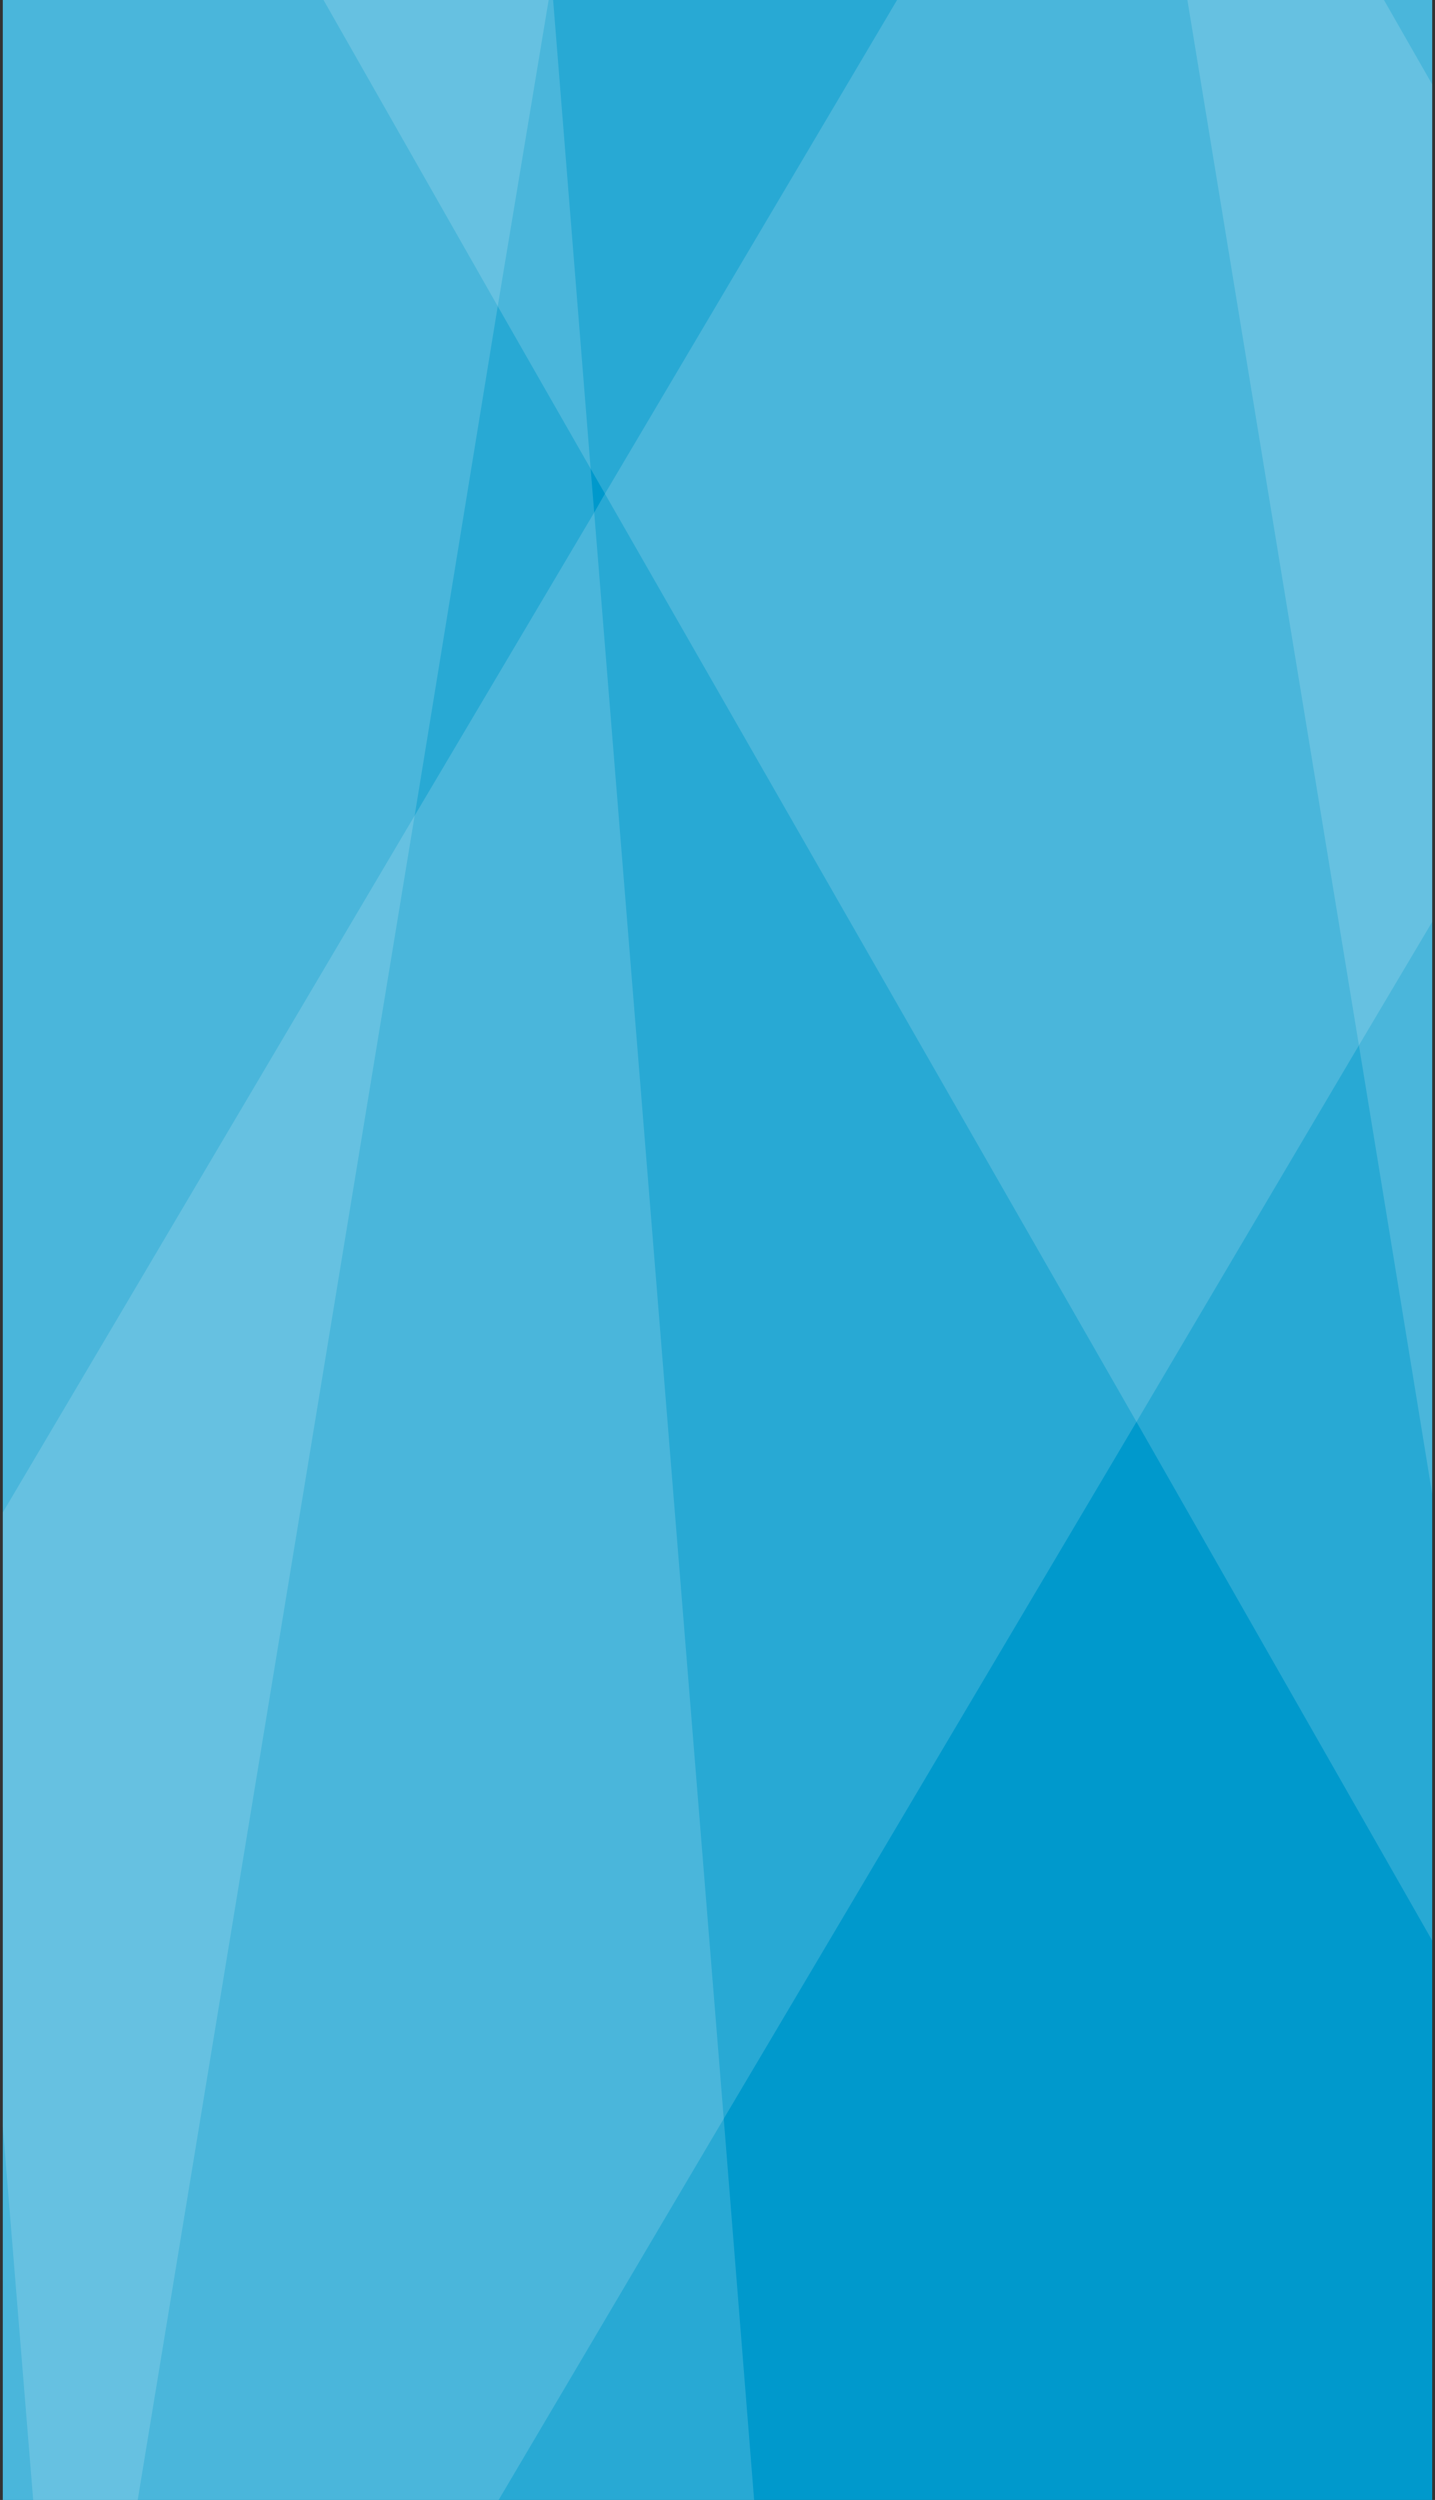
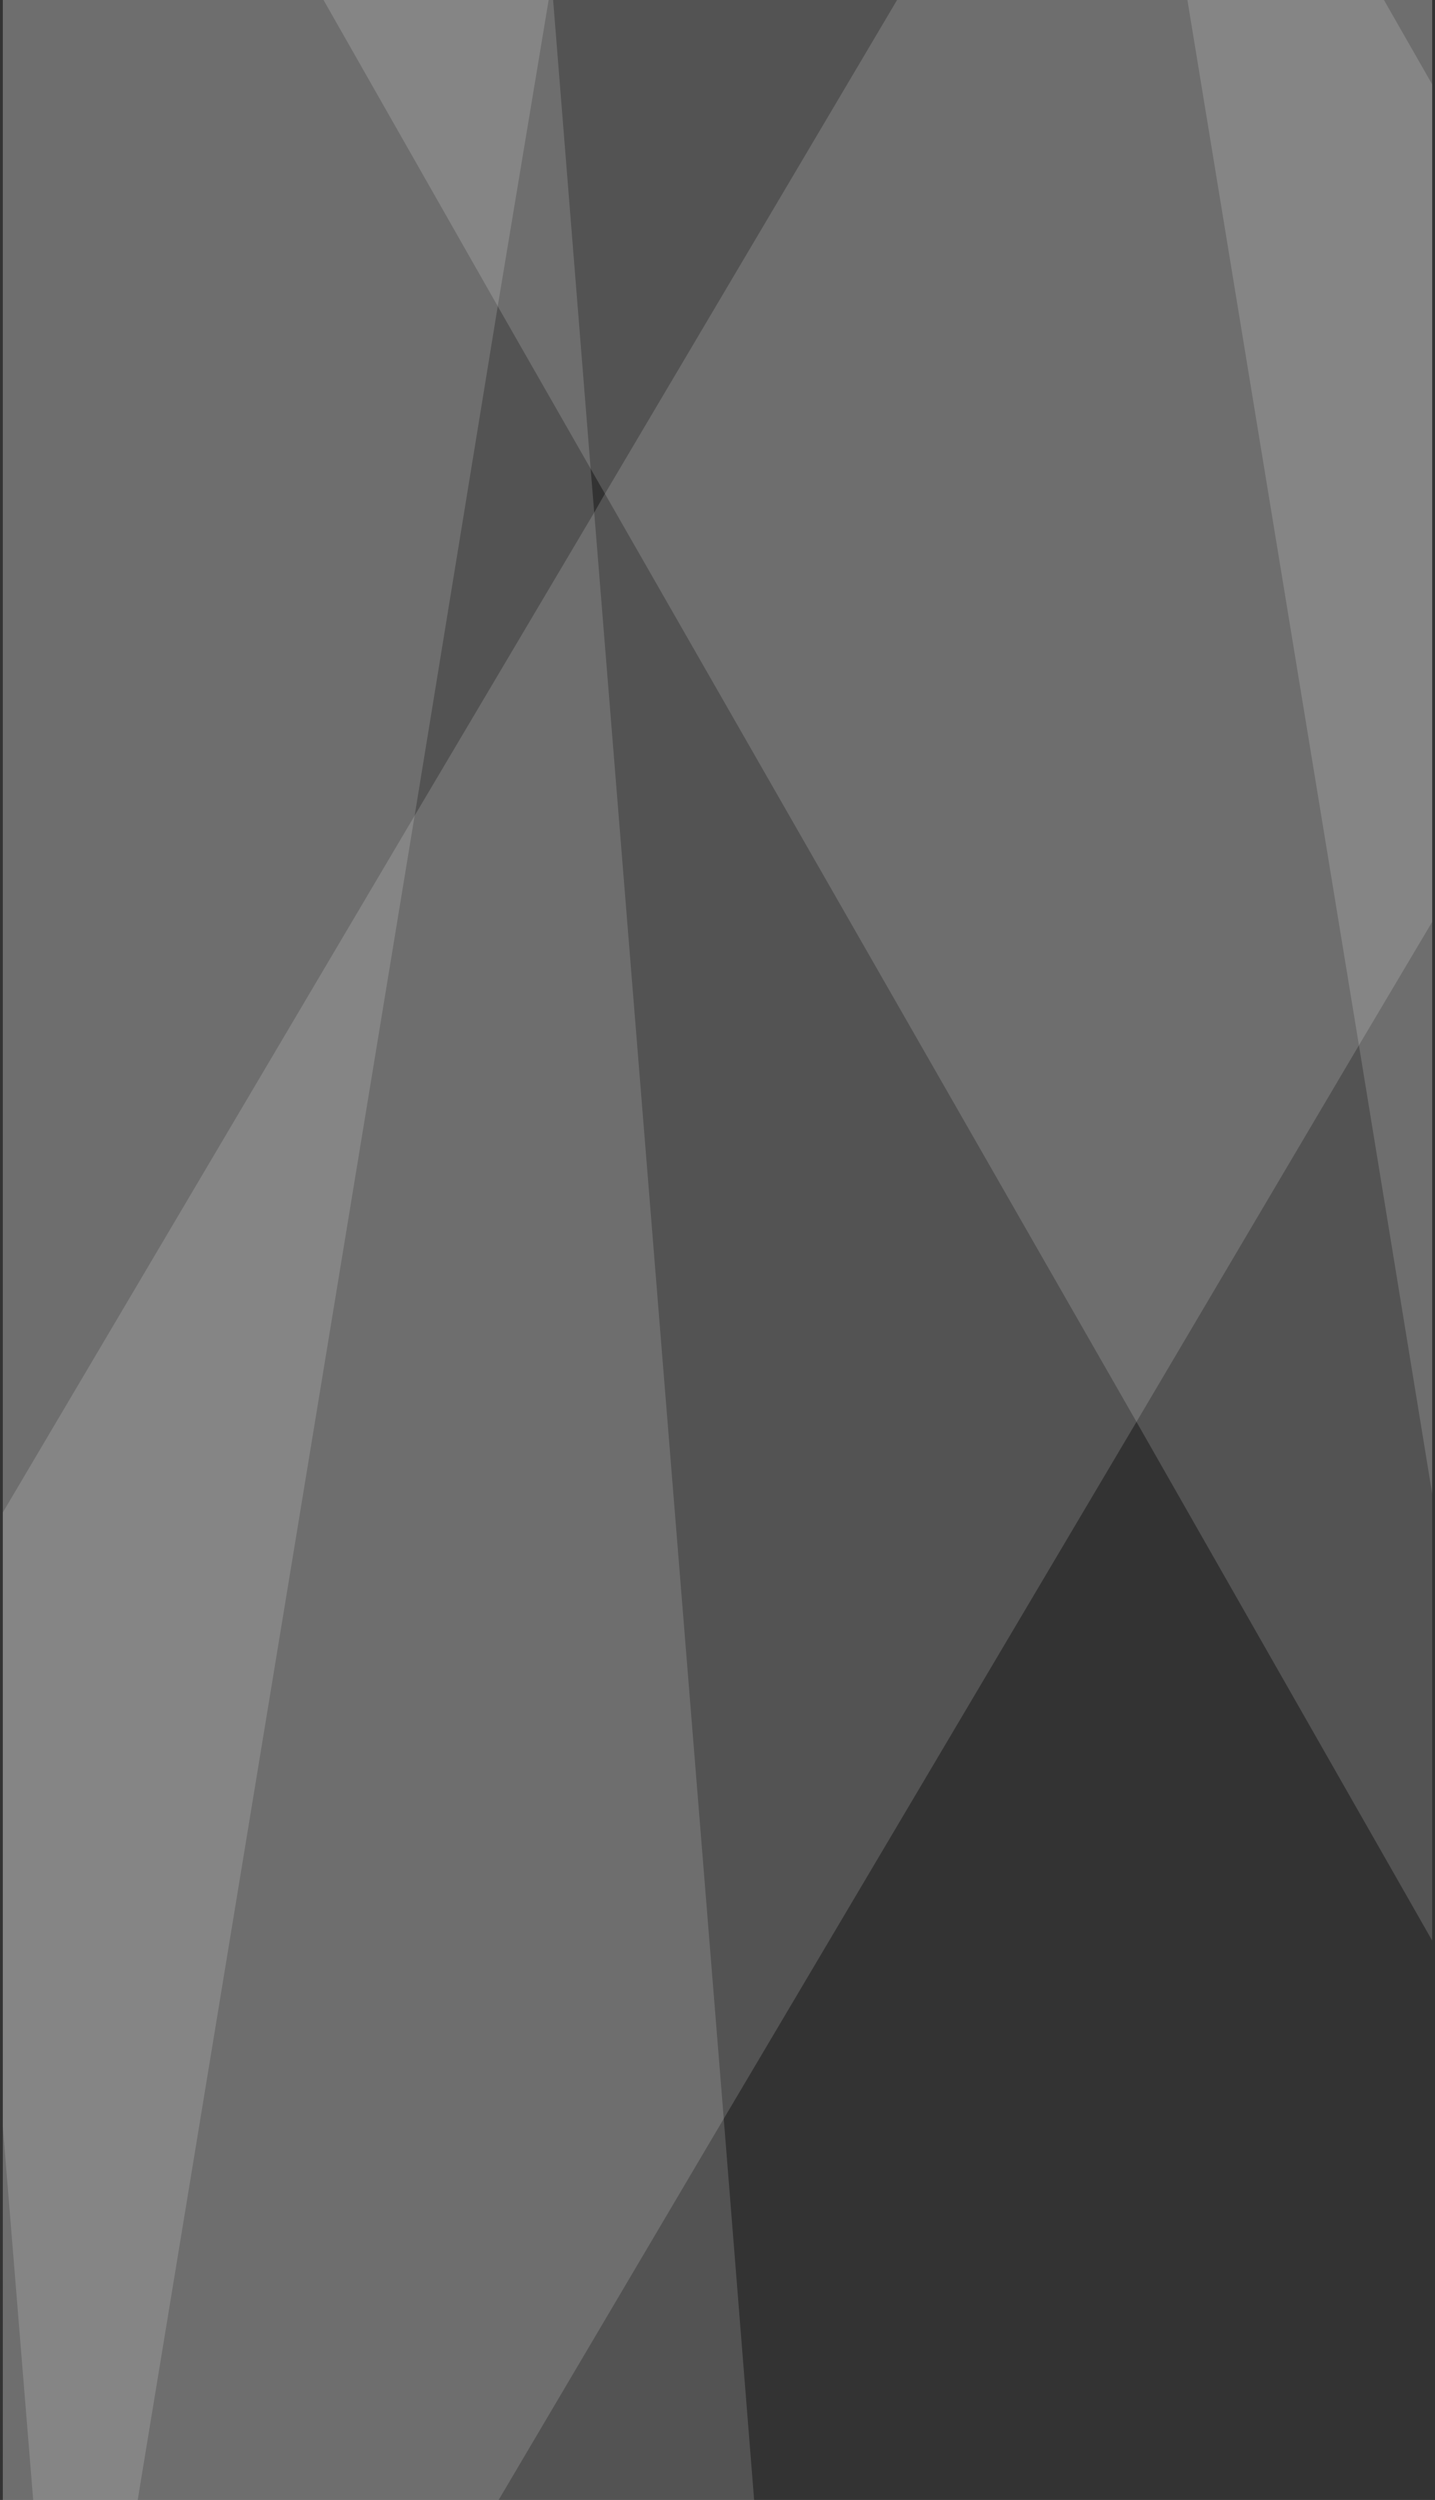
<svg xmlns="http://www.w3.org/2000/svg" width="255" height="444" viewBox="0 0 255 444" fill="none">
  <rect x="0" y="0" width="255" height="444" fill="#333333" stroke="none" />
  <g clip-path="url(#clip0_2410_19725)">
-     <path d="M254.5 444.001H0.5V0.001H254.5V444.001Z" fill="#0099CC" />
    <path opacity="0.16" d="M254.501 344.656V14.986L245.928 0.001H57.492L88.448 54.391L104.958 83.251L107.498 87.691L201.955 252.526L254.501 344.656Z" fill="white" />
    <path opacity="0.16" d="M254.5 163.726V0.001H159.409L107.497 87.691L105.592 91.021L73.684 144.856L0.5 268.621V444.001H88.606L128.611 376.291L201.954 252.526L241.482 185.648L254.5 163.726Z" fill="white" />
    <path opacity="0.16" d="M0.5 0.001V444.001H24.471L73.684 144.856L88.448 54.391L97.496 0.001H0.5Z" fill="white" />
    <path opacity="0.16" d="M134.009 444.001L128.611 376.291L105.592 91.021L104.958 83.251L98.29 0.001H0.5V377.678L5.897 444.001H134.009Z" fill="white" />
    <path opacity="0.16" d="M254.499 265.291V0.001H211.002L241.482 185.649L254.499 265.291Z" fill="white" />
  </g>
  <defs>
    <clipPath id="clip0_2410_19725">
      <rect width="254" height="444" fill="white" transform="matrix(1 0 0 -1 0.5 444.001)" />
    </clipPath>
  </defs>
</svg>